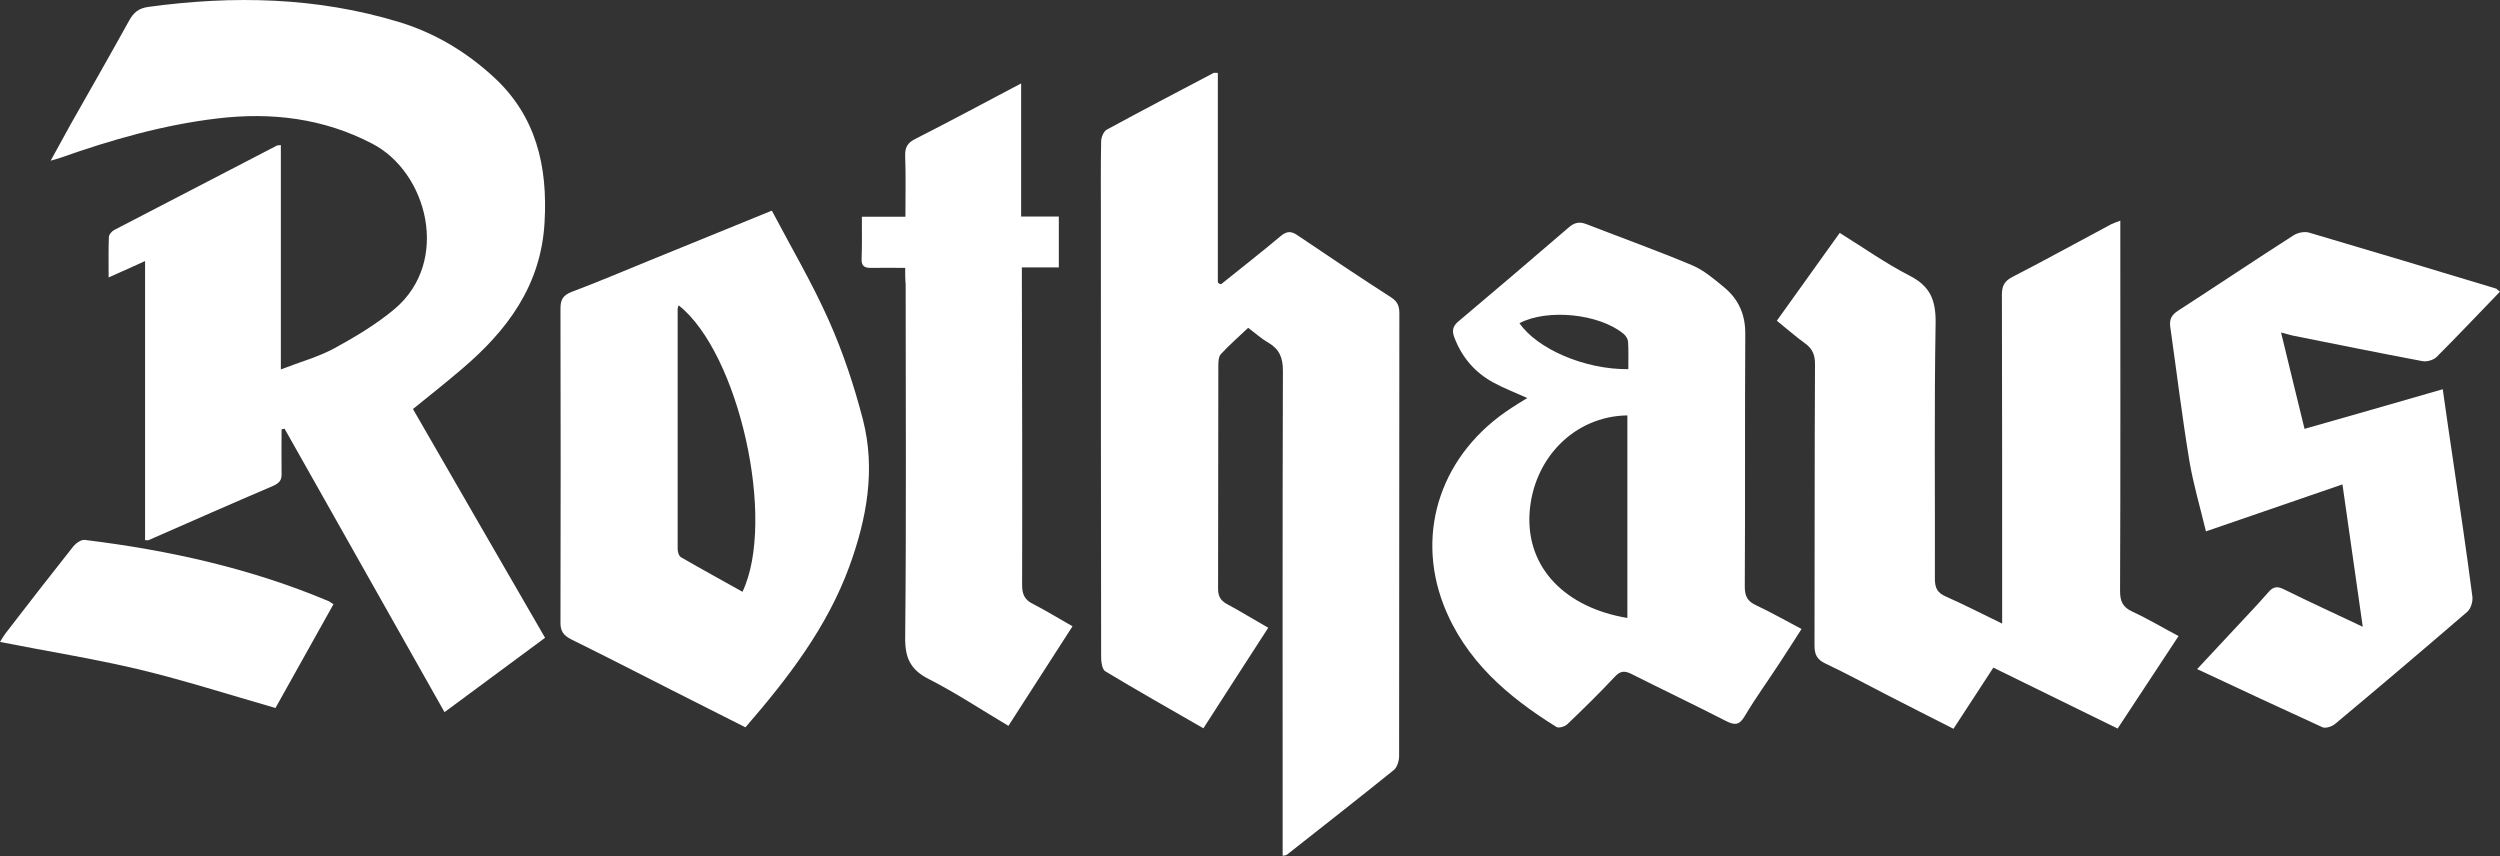
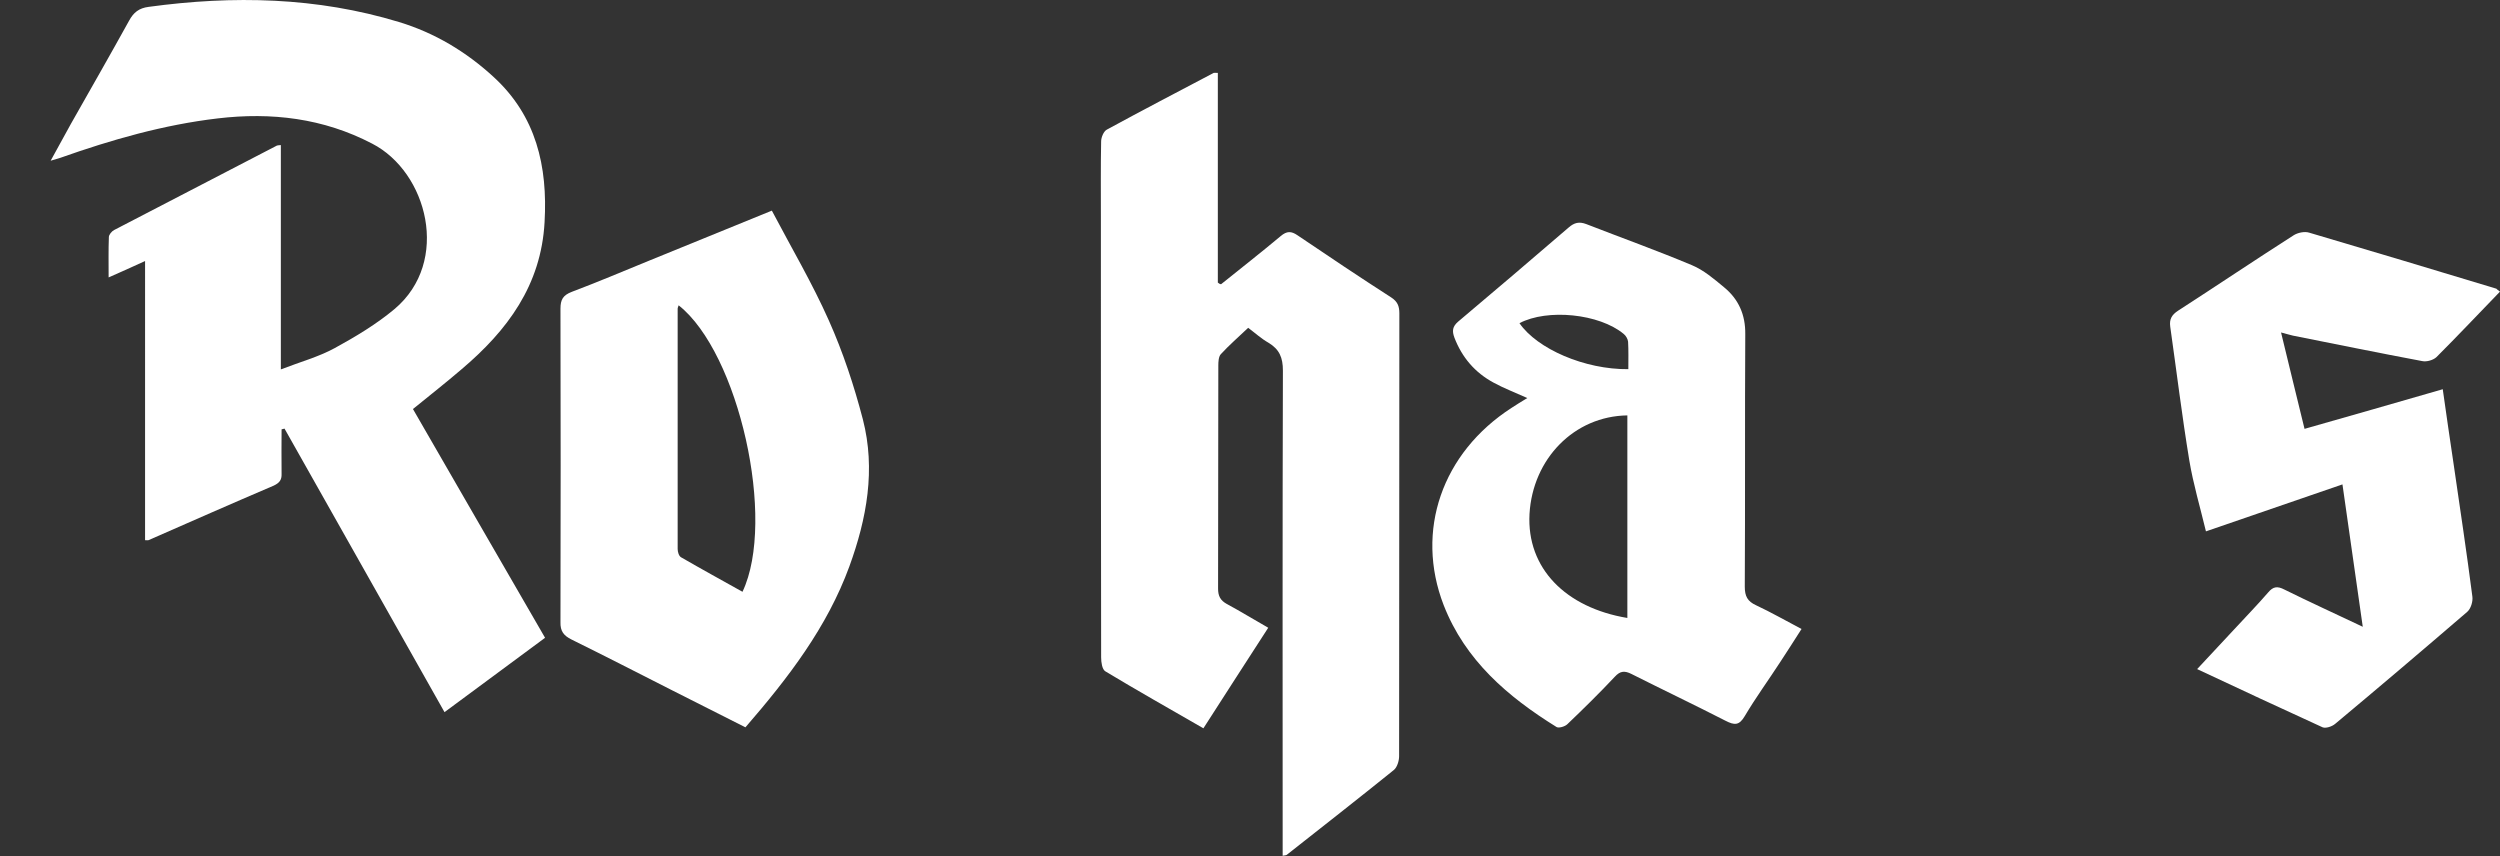
<svg xmlns="http://www.w3.org/2000/svg" version="1.1" id="svg3255" x="0px" y="0px" viewBox="0 0 1021.9 349.9" style="enable-background:new 0 0 1021.9 349.9;" xml:space="preserve">
  <rect x="0" y="0" width="1021.9" height="349.9" fill="#333333" stroke="none" />
  <style type="text/css">
	.st0{fill:#FFFFFF;}
</style>
  <g>
    <path class="st0" d="M59.3,106.7c-5.3,2.4-9.6,4.4-14.9,6.7c0-6-0.1-11.3,0.1-16.5c0-1,1.2-2.4,2.2-2.9   C68.9,82.5,91.1,71,113.2,59.5c0.3-0.1,0.6-0.1,1.6-0.2c0,30.2,0,60.2,0,91.7c8-3.1,15.4-5.1,22-8.7c8.6-4.7,17.1-9.8,24.5-16   c23-19.4,13.4-56-9.2-67.6C132.2,48.3,110.9,45.8,89,48.4c-22.1,2.6-43.4,8.7-64.3,16.1c-0.9,0.3-1.8,0.5-4,1.2   c3.1-5.7,5.7-10.4,8.3-15.1C37,36.5,45,22.5,52.8,8.4c1.8-3.3,4-5.1,8-5.6C95.3-1.9,129.5-1.2,163.1,9   c14.5,4.4,27.4,12.1,38.6,22.4c17.5,16,22.2,36.6,20.9,59.4c-1.4,25.8-15.2,44.3-34,60.2c-6.3,5.4-12.8,10.5-19.8,16.2   c17.9,31,35.8,62.1,54,93.5c-13.7,10.1-27.1,20-41.1,30.4c-22-39-43.7-77.5-65.4-115.9c-0.4,0.1-0.8,0.2-1.2,0.3   c0,6.1-0.1,12.1,0,18.2c0.1,2.5-0.9,3.7-3.2,4.8c-17.1,7.3-34.1,14.8-51.2,22.3c-0.3,0.1-0.6,0-1.4,0   C59.3,183,59.3,145.4,59.3,106.7z" />
    <path class="st0" d="M499.1,116.2c8.2-6.6,16.4-13,24.4-19.7c2.5-2.1,4.3-2.1,6.9-0.3c12.7,8.6,25.4,17.1,38.3,25.4   c2.6,1.7,3.3,3.6,3.3,6.5c-0.1,60.3,0,120.6-0.1,181c0,1.9-0.8,4.5-2.1,5.6c-14.5,11.7-29.2,23.2-43.8,34.7   c-0.2,0.2-0.6,0.2-1.7,0.4c0-2.1,0-4,0-5.9c0-64.1-0.1-128.3,0.1-192.4c0-5.3-1.4-8.7-5.9-11.4c-3-1.7-5.6-4.1-8.3-6.1   c-3.9,3.7-7.8,7.1-11.2,10.8c-0.9,1-1,3.1-1,4.6c-0.1,30.4,0,60.8-0.1,91.2c0,3,0.9,4.8,3.6,6.3c5.6,3,10.9,6.3,16.9,9.7   c-8.9,13.8-17.6,27.2-26.5,41.1c-13.7-7.9-27-15.4-40.1-23.3c-1.3-0.8-1.7-3.7-1.7-5.7c-0.1-60-0.1-120-0.1-180   c0-10.3-0.1-20.6,0.1-30.9c0-1.6,1-4.1,2.3-4.8c14.5-7.9,29.1-15.5,43.7-23.2c0.3-0.1,0.6,0,1.7,0c0,28.6,0,57.1,0,85.7   C498.2,115.9,498.6,116.1,499.1,116.2z" />
-     <path class="st0" d="M818.4,254.9c0-3,0-4.9,0-6.8c0-42.5,0-85.1-0.1-127.6c0-3.6,1-5.6,4.3-7.3c13.6-7,27-14.4,40.5-21.6   c0.8-0.4,1.8-0.7,3.6-1.4c0,2.5,0,4.4,0,6.3c0,48.4,0.1,96.7-0.1,145.1c0,4.2,1.1,6.6,5,8.4c6.3,2.9,12.3,6.5,18.9,10   c-8.4,12.7-16.5,25-24.9,37.8c-16.9-8.3-33.6-16.5-50.8-24.9c-5.4,8.3-10.7,16.4-16.3,25c-9.2-4.7-18.2-9.2-27.1-13.8   c-8.4-4.3-16.8-8.9-25.3-12.9c-3.4-1.6-4.4-3.7-4.4-7.3c0.1-38.4,0-76.8,0.2-115.1c0-3.7-1-6.2-4-8.4c-3.9-2.8-7.5-6-11.6-9.3   c8.6-12,17-23.7,25.7-35.9c9.7,6,18.8,12.5,28.6,17.5c8.4,4.3,10.7,10,10.6,19.2c-0.6,34.9-0.2,69.8-0.3,104.7c0,3.7,1,5.7,4.4,7.2   C802.8,247.1,810.1,250.9,818.4,254.9z" />
    <path class="st0" d="M624.3,162.7c-5.1-2.3-9.6-4-13.8-6.3c-7.6-4.1-12.9-10.3-16-18.4c-1-2.7-0.8-4.5,1.5-6.5   c15.1-12.7,30.2-25.6,45.2-38.5c2.3-2,4.3-2.5,7.2-1.4c14.4,5.6,28.9,10.8,43.2,16.8c4.8,2,9,5.6,13.1,9c6,4.9,8.8,11.3,8.7,19.2   c-0.2,34.4,0,68.8-0.2,103.2c0,3.9,1.1,6,4.6,7.6c6.2,2.9,12.1,6.3,18.6,9.7c-3,4.7-5.8,9.1-8.7,13.5c-4.8,7.4-10,14.5-14.5,22.1   c-2.3,3.9-4.2,3.8-7.9,1.9c-12.7-6.5-25.7-12.7-38.4-19.1c-2.8-1.4-4.6-1.3-6.8,1.1c-6.3,6.7-12.8,13.1-19.4,19.4   c-1,1-3.5,1.7-4.4,1.2c-20-12.4-37.4-27.3-46.2-49.9c-11.7-30.3-0.7-62.2,27.8-80.6C619.9,165.4,621.8,164.2,624.3,162.7z    M665.2,252.6c0-27.6,0-55.2,0-82.8c-21.7,0.3-38.7,17.7-40,40.3C624,232.3,640,248.4,665.2,252.6z M665.6,150.9   c0-4,0.1-7.6-0.1-11.2c-0.1-1.1-0.9-2.5-1.8-3.2c-10-8.3-31.2-10.4-42.6-4.4C628.3,142.6,647.8,151.1,665.6,150.9z" />
    <path class="st0" d="M315.5,86.1c8,15.2,16.5,29.6,23.3,44.9c5.8,13,10.3,26.6,13.9,40.4c5.3,20.5,1.6,40.6-5.5,60.1   c-9.1,24.9-25,45.6-42.5,65.8c-9.9-5-19.8-10-29.7-15c-13.8-7-27.6-14.1-41.4-20.9c-3.2-1.6-4.6-3.4-4.5-7.1   c0.1-42.7,0.1-85.4,0-128.1c0-3.7,1-5.5,4.6-6.9c10.6-4,21-8.4,31.5-12.7C281.4,100,297.8,93.3,315.5,86.1z M277.4,124.8   c-0.1,0.5-0.4,0.9-0.4,1.4c0,32.7,0,65.5,0,98.2c0,1.2,0.5,2.9,1.4,3.4c8.3,4.8,16.7,9.4,25.1,14.1   C317.4,212.6,302,144.2,277.4,124.8z" />
    <path class="st0" d="M1021.9,119.2c-8.9,9.2-17.3,18.1-26,26.8c-1.3,1.2-4,2-5.8,1.6c-17.6-3.3-35.2-6.9-52.8-10.4   c-1.3-0.3-2.6-0.7-4.9-1.3c3.3,13.4,6.3,26.1,9.6,39.4c19-5.4,37.5-10.7,56.5-16.2c1.5,10.7,3,20.9,4.5,31   c2.6,17.9,5.3,35.8,7.6,53.7c0.3,2-0.6,5-2.1,6.3c-17.9,15.4-35.9,30.7-54,45.8c-1.3,1.1-3.8,1.9-5.1,1.4   c-16.9-7.7-33.8-15.6-51.3-23.8c5.3-5.7,10.3-11,15.2-16.3c4.6-5,9.4-9.9,13.8-15c2.1-2.5,3.8-2.7,6.7-1.2c10.1,5,20.4,9.7,32,15.2   c-2.8-19.9-5.5-38.6-8.3-58.2c-18.6,6.4-36.7,12.6-55.8,19.2c-2.4-10-5.2-19.4-6.8-29c-3-18.2-5.2-36.4-7.8-54.7   c-0.4-3,0.6-4.8,3.2-6.5c15.8-10.2,31.4-20.7,47.2-30.8c1.7-1.1,4.5-1.7,6.4-1.1c25.5,7.5,51,15.2,76.5,22.9   C1020.6,118.2,1021,118.6,1021.9,119.2z" />
-     <path class="st0" d="M370,109.5c-5.1,0-9.4-0.1-13.7,0c-2.9,0.1-4.3-0.7-4.1-3.9c0.2-5.4,0.1-10.9,0.1-17c6.1,0,11.6,0,17.8,0   c0-8.8,0.2-16.9-0.1-24.9c-0.1-3.4,0.9-5.3,4.1-6.9c14.2-7.2,28.3-14.8,43.3-22.7c0,18.4,0,36.1,0,54.4c5.5,0,10.3,0,15.4,0   c0,7.1,0,13.6,0,20.8c-4.7,0-9.4,0-15.1,0c0,2.6,0,4.7,0,6.7c0.1,41,0.2,82,0.1,123.1c0,3.8,1,6.1,4.5,7.8   c5.3,2.7,10.4,5.9,16.1,9.1c-8.8,13.6-17.4,27-26.2,40.7c-11.1-6.6-21.5-13.5-32.5-19.1c-7.5-3.8-9.8-8.6-9.7-17   c0.5-48.2,0.2-96.3,0.2-144.5C370,114.2,370,112.3,370,109.5z" />
-     <path class="st0" d="M136.3,247c-8.1,14.5-16,28.7-23.7,42.4c-18.8-5.4-37.2-11.3-55.9-15.8c-18.6-4.4-37.5-7.4-56.7-11.2   c0.6-1,1.3-2.2,2.1-3.3c9.2-12,18.5-23.9,27.9-35.8c1.1-1.3,3.2-2.8,4.7-2.6c34.3,4.2,67.8,11.6,99.8,25.1   C135,246.1,135.4,246.4,136.3,247z" />
  </g>
</svg>